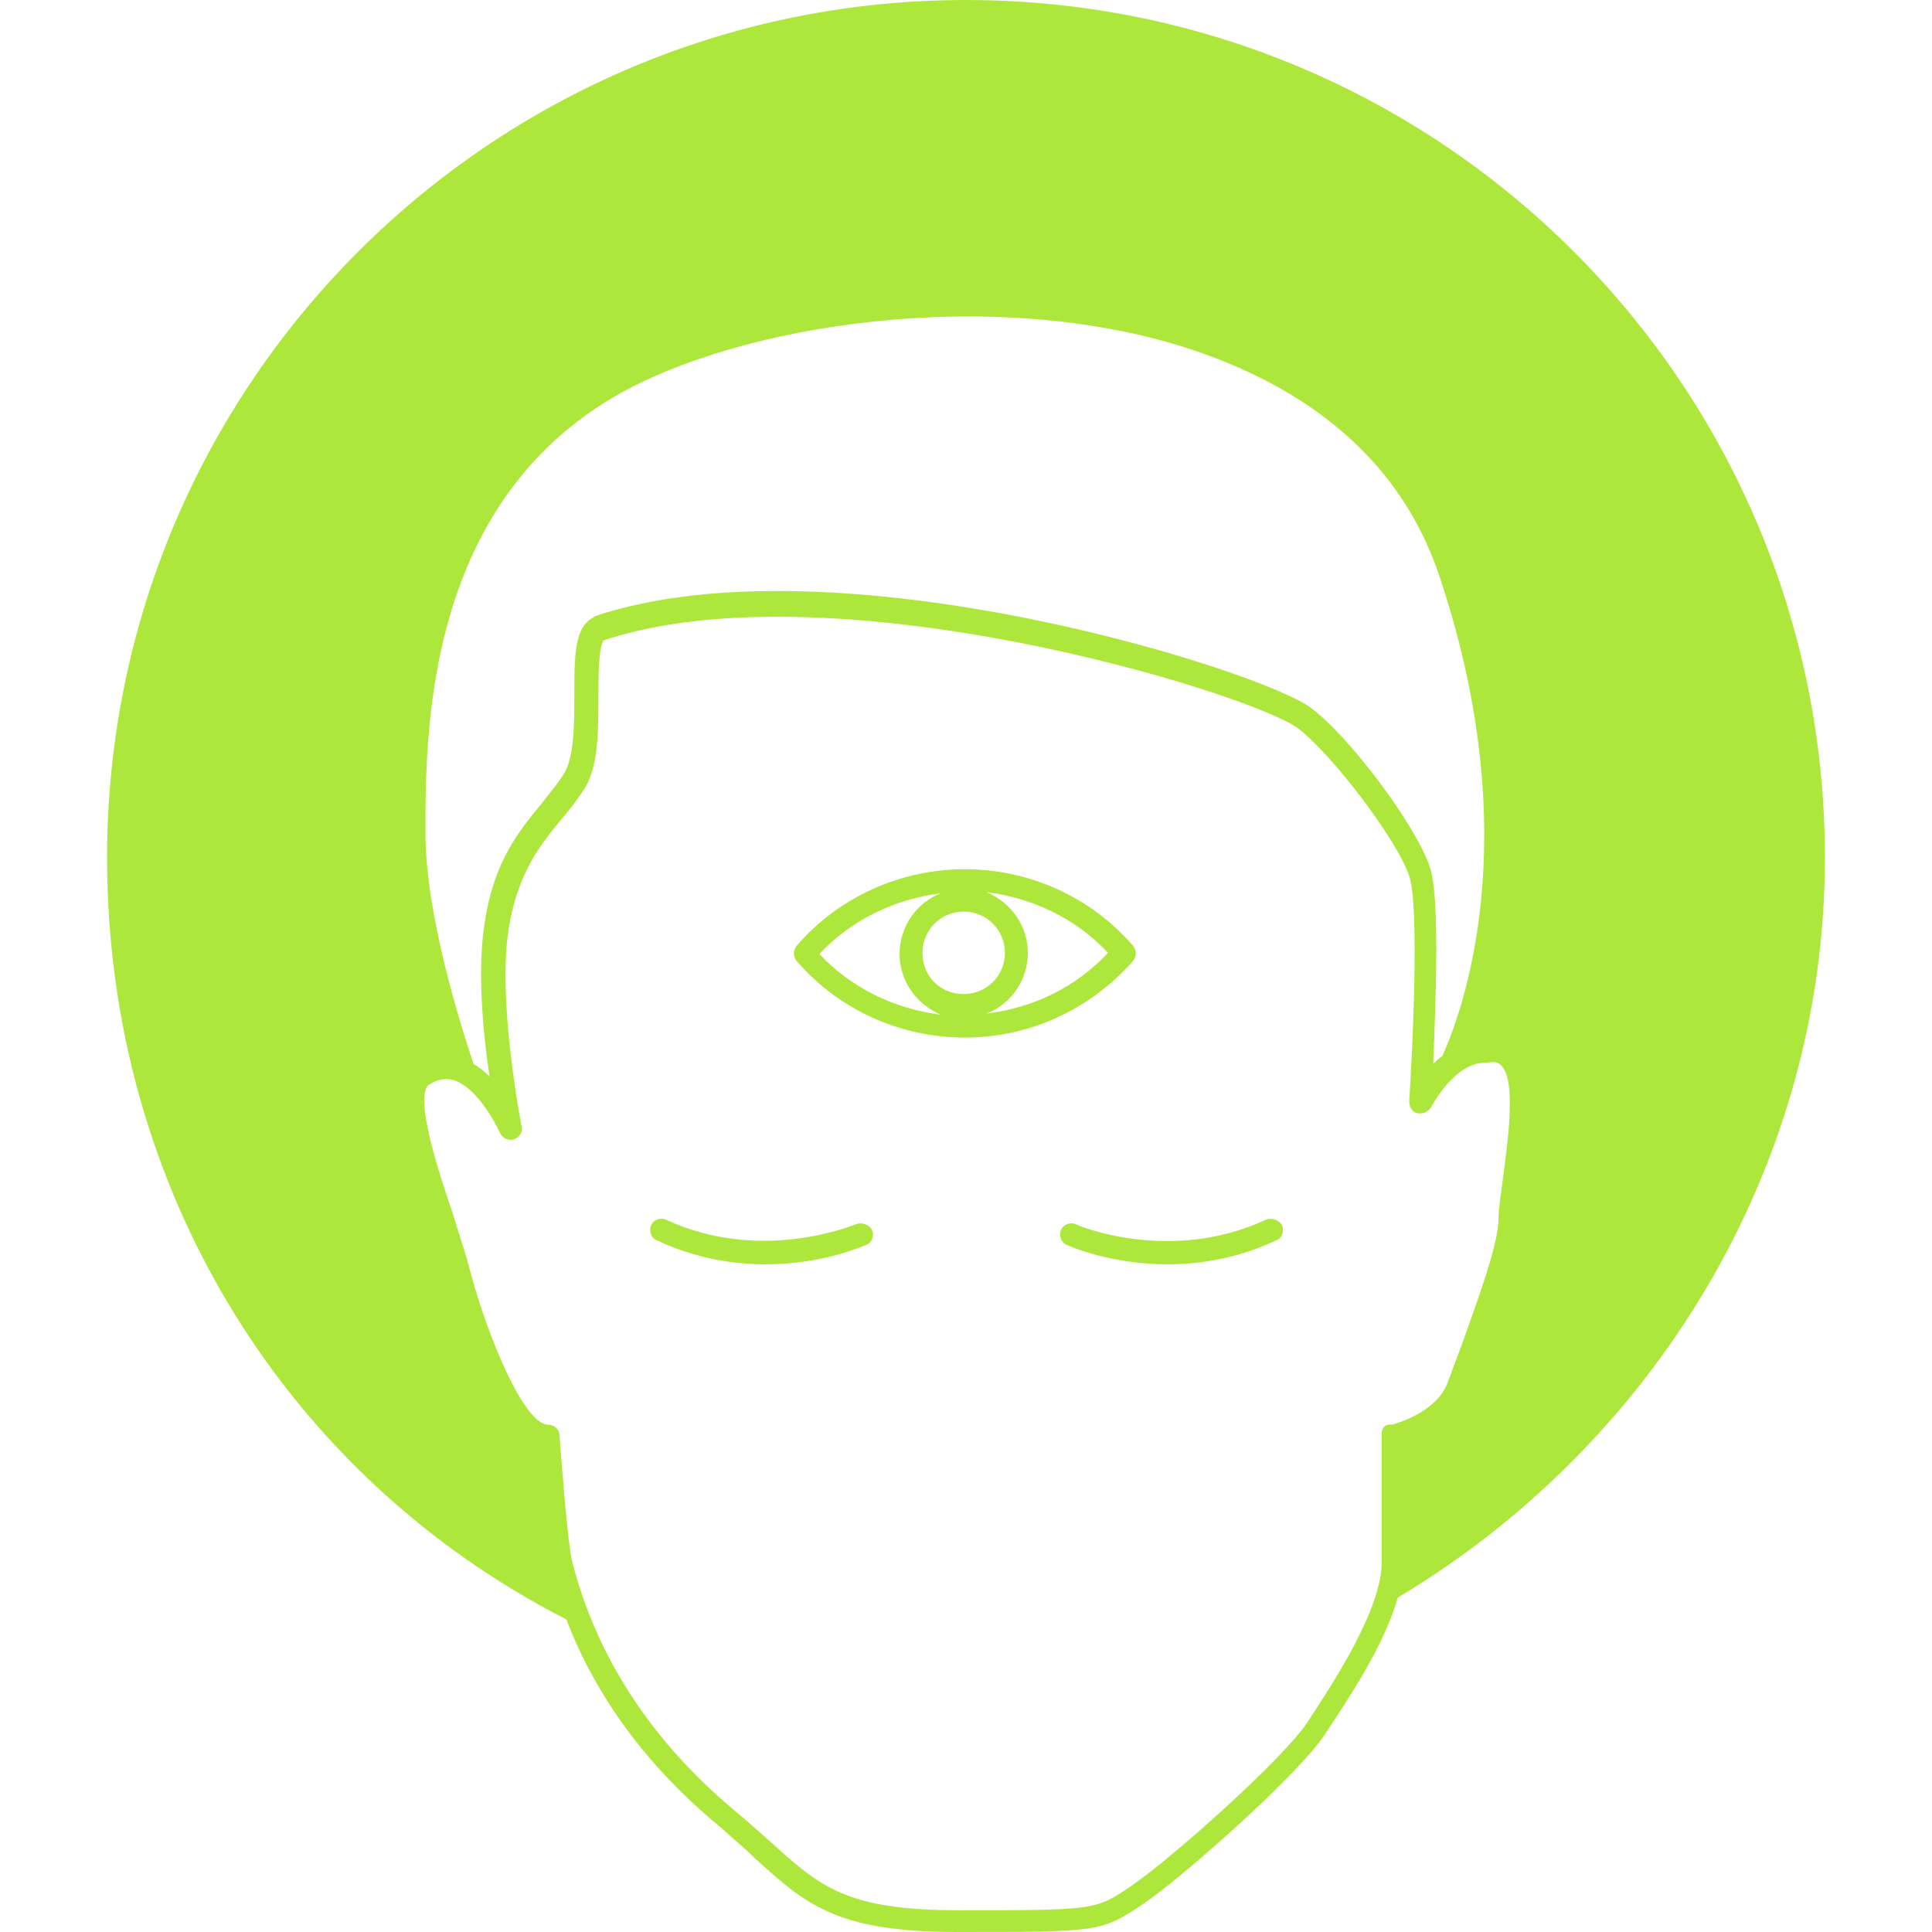
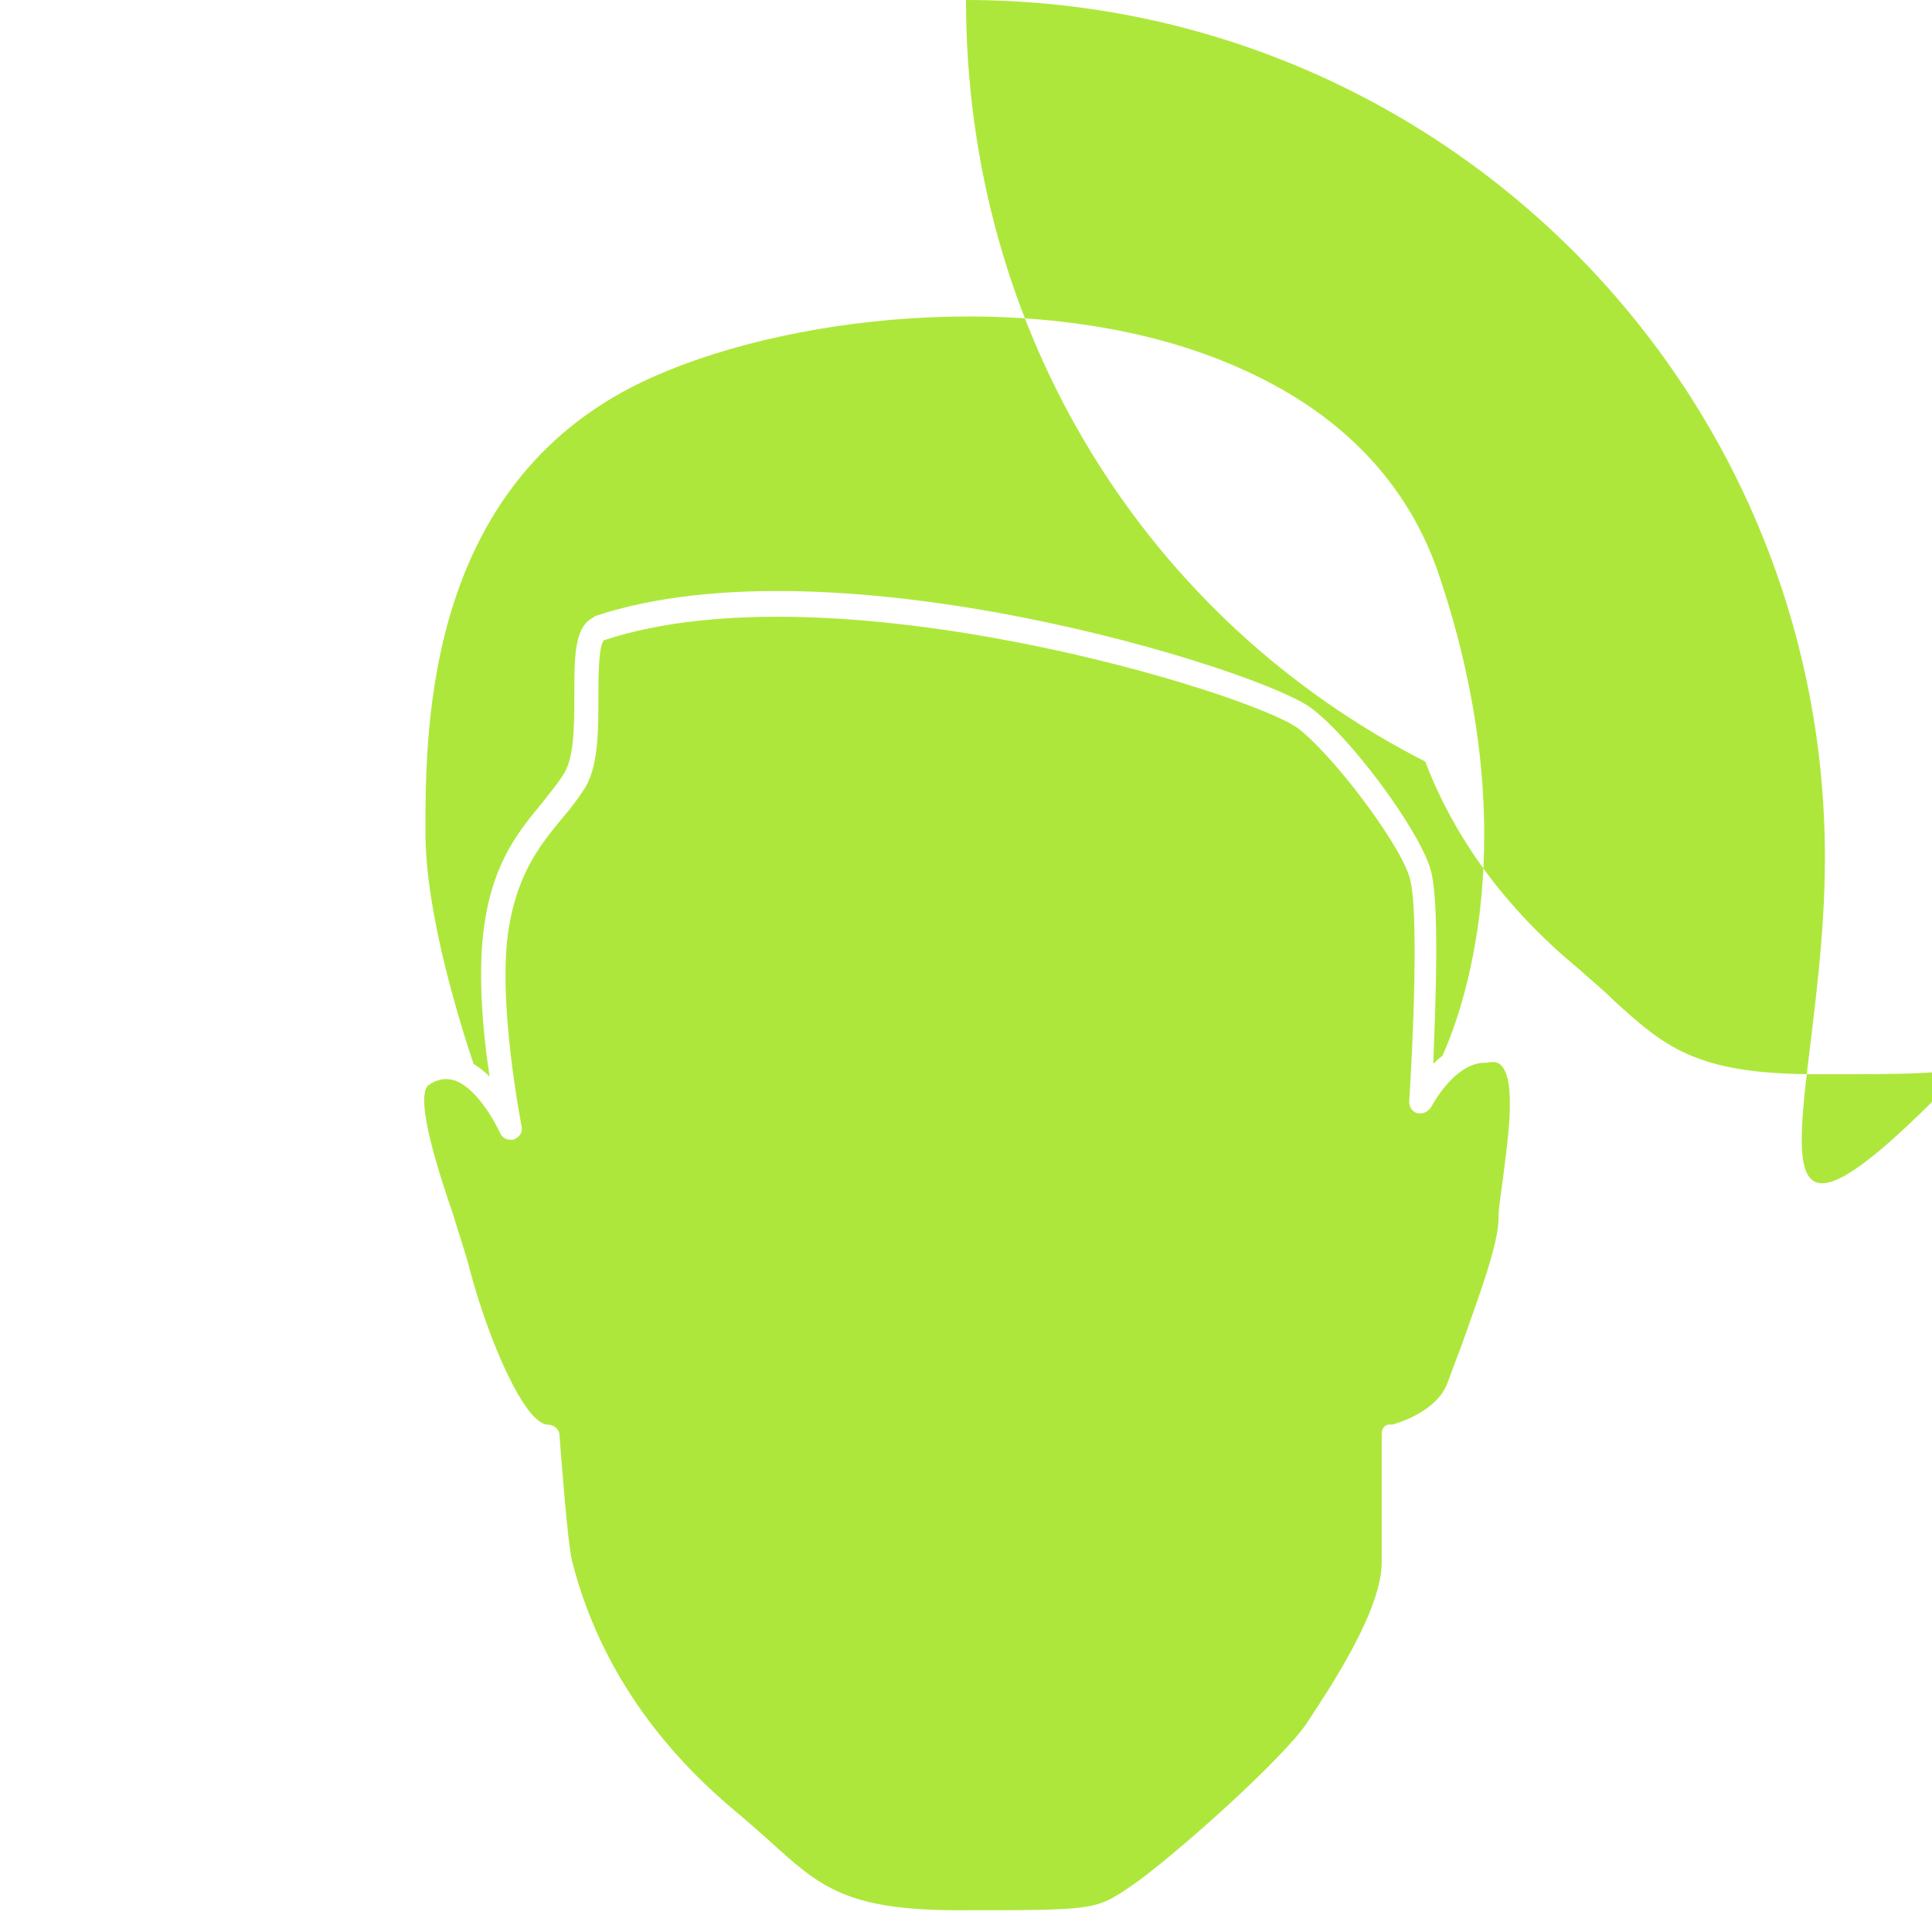
<svg xmlns="http://www.w3.org/2000/svg" preserveAspectRatio="xMidYMid meet" data-bbox="25 15.7 150 168.7" viewBox="25 15.7 150 168.7" height="200" width="200" data-type="color" role="presentation" aria-hidden="true" aria-label="">
  <defs>
    <style>#comp-liujtrkc svg [data-color="1"] {fill: #aee73b;}</style>
  </defs>
  <g>
    <path d="M126.2 122.2c-8.4 3.9-16.5.5-16.6.4-.5-.2-1.1 0-1.3.5-.2.5 0 1.1.5 1.3.2.1 3.8 1.7 8.8 1.7 2.8 0 6.1-.5 9.5-2.1.5-.2.7-.8.5-1.3-.3-.5-.9-.7-1.4-.5z" fill="#aee73b" data-color="1" />
    <path d="M90.4 122.6c-.1 0-8.2 3.5-16.6-.4-.5-.2-1.1 0-1.3.5-.2.5 0 1.1.5 1.3 3.4 1.6 6.7 2.1 9.5 2.1 5 0 8.5-1.6 8.8-1.7.5-.2.7-.8.5-1.3-.3-.5-.9-.7-1.4-.5z" fill="#aee73b" data-color="1" />
-     <path d="M114.6 99.6c.3-.4.3-.9 0-1.3-3.7-4.3-9.1-6.7-14.7-6.7s-11 2.4-14.7 6.7c-.3.4-.3.9 0 1.3 3.7 4.3 9.1 6.7 14.7 6.7s10.9-2.4 14.7-6.7zm-18.4-.7c0-2 1.6-3.6 3.6-3.6s3.6 1.6 3.6 3.6-1.6 3.6-3.6 3.6-3.6-1.5-3.6-3.6zm1.6-5.2c-2.1.8-3.6 2.9-3.6 5.3s1.5 4.4 3.6 5.3c-4-.5-7.8-2.3-10.6-5.3 2.8-3 6.6-4.8 10.6-5.3zm4 10.5c2.1-.8 3.6-2.9 3.6-5.3s-1.5-4.4-3.6-5.3c4 .5 7.8 2.3 10.6 5.3-2.8 3-6.5 4.8-10.6 5.3z" fill="#aee73b" data-color="1" />
-     <path d="M175 90.6c0-41.4-33.6-74.9-75-74.9S25 49.2 25 90.6c0 29.1 15.8 54.1 40.1 66.5 2.6 6.8 7.1 12.9 13.4 18.1 1.1 1 2.1 1.8 3 2.7 4.5 4.1 7.2 6.5 17.7 6.5 12.4 0 12.6 0 16.2-2.4 3.3-2.2 13.5-11.2 15.9-14.8 1.9-2.9 5.2-7.7 6.4-12C159.8 142 175 117.9 175 90.6zm-34.5.8c-1.2-3.6-7-11.4-10.4-13.9-4.4-3.3-41.5-15-62.5-8 0 0-.1 0-.1.1-1.7.8-1.7 3.4-1.7 6.8 0 2.6 0 5.6-1 7-.5.8-1.2 1.6-1.8 2.4-2 2.4-4.2 5.1-5 10.3-.7 4.1-.2 9.7.4 13.6-.4-.4-.9-.8-1.4-1.1-1.1-3.3-4.2-13-4.2-20.2 0-9.3 0-31 19.9-39.8 12.8-5.7 35.1-7.9 51.1-.8 8.9 3.9 14.9 10.1 17.6 18.4 7.6 22.8 1.9 37.9.2 41.7-.3.2-.5.4-.8.7.2-5.3.6-14.6-.3-17.2zm-4.2 49.5v11.2c0 4.2-4.4 10.8-6.5 14-2.1 3.2-12 12-15.4 14.3-3.1 2.1-3.1 2.1-15.1 2.1-9.8 0-12.1-2.1-16.4-6-.9-.8-1.9-1.7-3.1-2.7-7.3-6.1-12.1-13.5-14.2-21.8-.4-1.7-.9-8.5-1.1-11 0-.5-.5-.9-1-.9-2 0-5.2-7.3-6.9-13.8-.3-1.2-.9-2.9-1.4-4.6-1.2-3.5-3.3-9.9-2.2-11.2.7-.5 1.4-.7 2.2-.5 1.9.5 3.6 3.5 4.1 4.6.2.5.7.7 1.2.6.5-.2.8-.6.7-1.1 0-.1-2.2-11.1-1.1-17.5.8-4.7 2.7-7.1 4.6-9.4.7-.8 1.3-1.6 1.9-2.5 1.3-1.9 1.3-5.1 1.3-8.1 0-1.6 0-4.6.5-5 20-6.6 56.4 4.6 60.6 7.7 3 2.3 8.7 9.8 9.7 12.9.9 2.6.3 15.1 0 19.7 0 .5.3.9.7 1 .5.1.9-.1 1.2-.5 0 0 2-3.9 4.7-3.9h.2c.8-.2 1.1.1 1.2.2 1.4 1.3.6 6.6.2 9.8-.2 1.5-.4 2.7-.4 3.6 0 2.3-1.9 7.3-3.2 11-.5 1.3-.9 2.4-1.2 3.2-.9 2.8-4.9 3.8-4.9 3.8-.6-.1-.9.3-.9.8z" fill="#aee73b" data-color="1" />
+     <path d="M175 90.6c0-41.4-33.6-74.9-75-74.9c0 29.1 15.8 54.1 40.1 66.5 2.6 6.8 7.1 12.9 13.4 18.1 1.1 1 2.1 1.8 3 2.7 4.5 4.1 7.2 6.5 17.7 6.5 12.4 0 12.6 0 16.2-2.4 3.3-2.2 13.5-11.2 15.9-14.8 1.9-2.9 5.2-7.7 6.4-12C159.8 142 175 117.9 175 90.6zm-34.5.8c-1.2-3.6-7-11.4-10.4-13.9-4.4-3.3-41.5-15-62.5-8 0 0-.1 0-.1.1-1.7.8-1.7 3.4-1.7 6.8 0 2.6 0 5.6-1 7-.5.8-1.2 1.6-1.8 2.4-2 2.4-4.2 5.1-5 10.3-.7 4.1-.2 9.7.4 13.6-.4-.4-.9-.8-1.4-1.1-1.1-3.3-4.2-13-4.2-20.2 0-9.3 0-31 19.9-39.8 12.8-5.7 35.1-7.9 51.1-.8 8.9 3.9 14.9 10.1 17.6 18.4 7.6 22.8 1.9 37.9.2 41.7-.3.2-.5.4-.8.7.2-5.3.6-14.6-.3-17.2zm-4.2 49.5v11.2c0 4.2-4.4 10.8-6.5 14-2.1 3.2-12 12-15.4 14.3-3.1 2.1-3.1 2.1-15.1 2.1-9.8 0-12.1-2.1-16.4-6-.9-.8-1.9-1.7-3.1-2.7-7.3-6.1-12.1-13.5-14.2-21.8-.4-1.7-.9-8.5-1.1-11 0-.5-.5-.9-1-.9-2 0-5.2-7.3-6.9-13.8-.3-1.2-.9-2.9-1.4-4.6-1.2-3.5-3.3-9.9-2.2-11.2.7-.5 1.4-.7 2.2-.5 1.9.5 3.6 3.5 4.1 4.6.2.5.7.7 1.2.6.5-.2.8-.6.7-1.1 0-.1-2.2-11.1-1.1-17.5.8-4.7 2.7-7.1 4.6-9.4.7-.8 1.3-1.6 1.9-2.5 1.3-1.9 1.3-5.1 1.3-8.1 0-1.6 0-4.6.5-5 20-6.6 56.4 4.6 60.6 7.7 3 2.3 8.7 9.8 9.7 12.9.9 2.6.3 15.1 0 19.7 0 .5.3.9.7 1 .5.1.9-.1 1.2-.5 0 0 2-3.9 4.7-3.9h.2c.8-.2 1.1.1 1.2.2 1.4 1.3.6 6.6.2 9.8-.2 1.5-.4 2.7-.4 3.6 0 2.3-1.9 7.3-3.2 11-.5 1.3-.9 2.4-1.2 3.2-.9 2.8-4.9 3.8-4.9 3.8-.6-.1-.9.3-.9.8z" fill="#aee73b" data-color="1" />
  </g>
</svg>